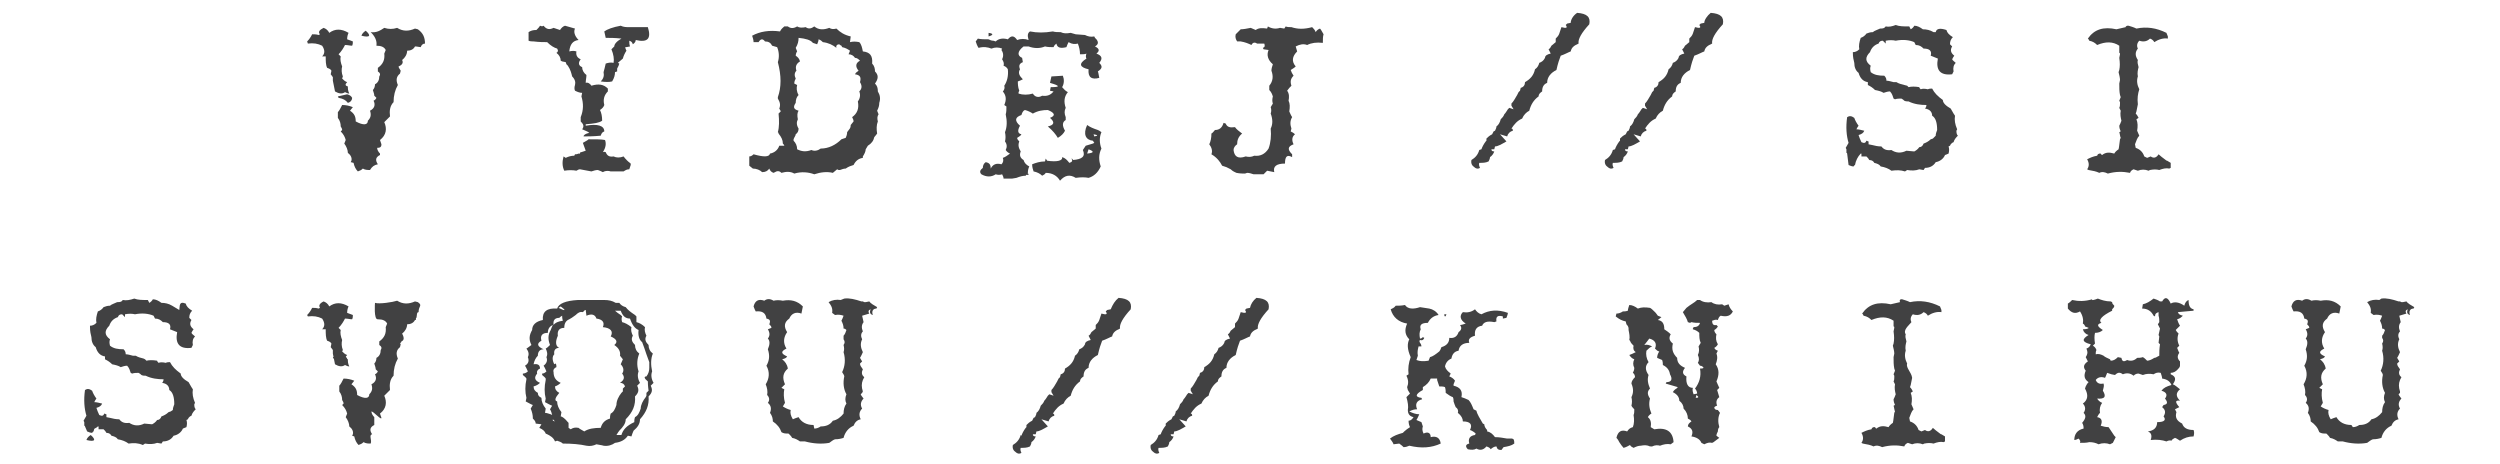
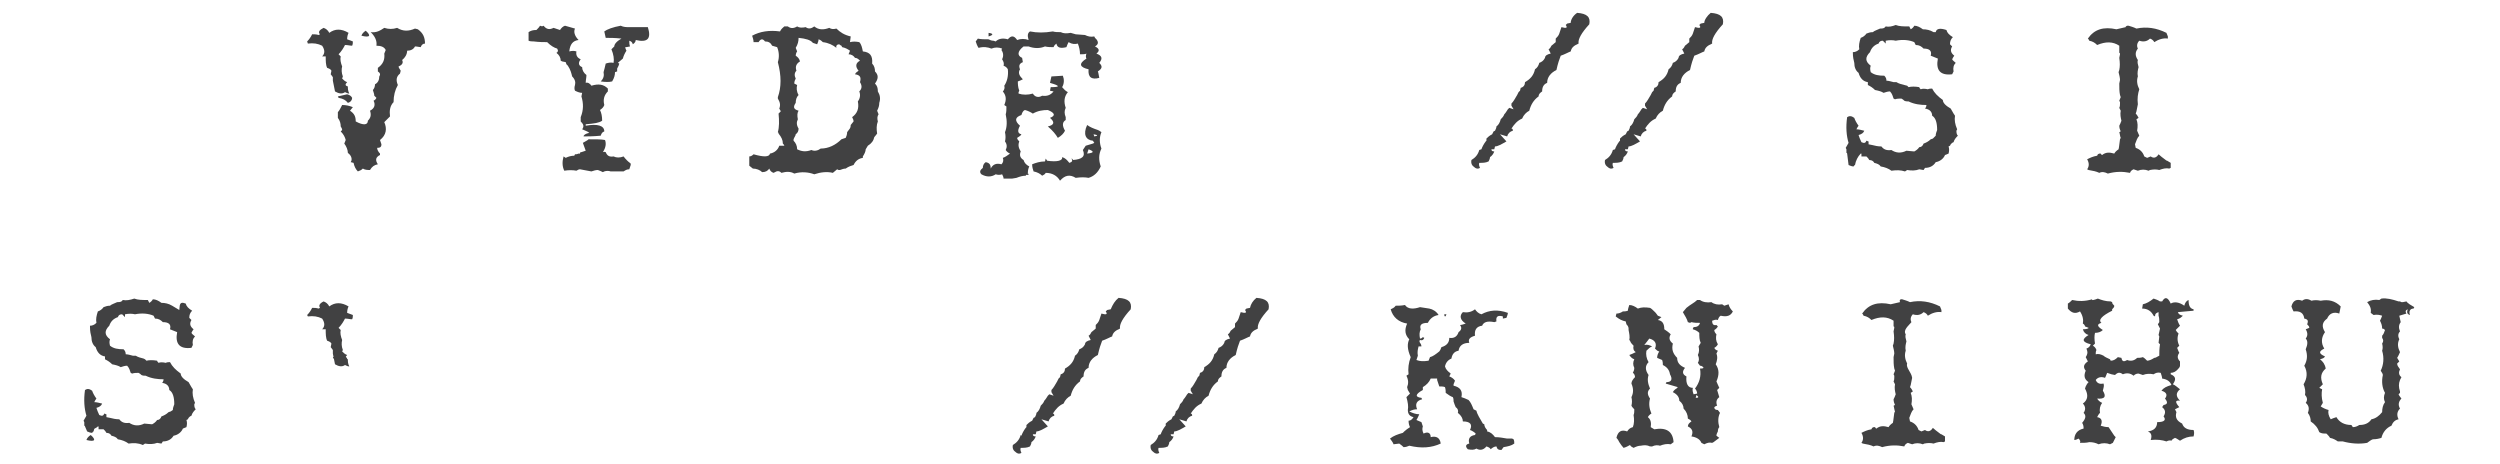
<svg xmlns="http://www.w3.org/2000/svg" version="1.1" id="Vrstva_1" x="0px" y="0px" viewBox="0 0 350 65" style="enable-background:new 0 0 350 65;" xml:space="preserve">
  <style type="text/css">
	.st0{fill:#414142;}
</style>
  <g>
    <path class="st0" d="M45.3,3.9c0.3,0.1,0.6,0.3,0.8,0.7c0.8-0.6,1.7-0.6,2.7,0c-0.1,0.2-0.2,0.5-0.2,0.9l0.8,0.3   c0,0.2,0,0.4-0.1,0.6c-0.3,0-0.6-0.1-1-0.1c-0.2,0.4-0.5,0.9-0.9,1.3c0.1,0.1,0.2,0.2,0.3,0.3c-0.1,0.4,0,0.9,0.2,1.4   c-0.1,0.4-0.1,0.9,0.1,1.4L47.9,11c0.2,0.2,0.4,0.4,0.7,0.5c-0.3,0.3-0.3,0.5,0.1,0.6c0,0.3,0,0.6,0.2,1c-0.2,0-0.4-0.1-0.6-0.2   c-0.4,0.3-0.9,0.2-1.4-0.1l-0.3-1.5v-0.5l-0.3-0.4l0.1-0.5c-0.1-0.2-0.3-0.3-0.6-0.4c-0.2-0.4-0.2-1-0.2-1.6h-0.5   c0.4-0.4,0.4-0.9,0-1.5c-0.6-0.3-1.2-0.4-2-0.3L43,5.8c0.3-0.3,0.5-0.6,0.7-1c0.3,0,0.6,0,0.9,0.1l0.2-0.1   C44.5,4.5,44.7,4.2,45.3,3.9z" />
    <path class="st0" d="M48.6,13.2c0.4,0.1,0.6,0.3,0.7,0.5c0,0.3-0.2,0.6-0.6,0.7c-0.3-0.4-0.7-0.6-1.3-0.7l-0.1-0.2L48.6,13.2z" />
    <path class="st0" d="M53.8,3.9c0.6,0.2,1.2,0.2,1.8,0c0.8,0.5,1.6,0.5,2.5,0.1l0.4,0.1c0.7,0.5,1,1.1,1,2c-0.3,0-0.5,0.2-0.6,0.5   c-0.2,0-0.5-0.1-0.8-0.1c-0.2,0.4-0.6,0.6-1.1,0.6c0,0.5-0.3,1-0.7,1.3c0.2,0.4,0,0.7-0.5,0.9c0,0.2,0.2,0.4,0.3,0.6l-0.1,0.4   c-0.5,0.4-0.6,0.9-0.3,1.6c-0.4,0.7-0.6,1.5-0.6,2.4c-0.5,0.5-0.6,1.2-0.5,2c-0.2,0.2-0.5,0.5-0.8,0.8c0.4,0.9,0.3,1.8-0.6,2.5   l0.2,0.6c0,0.4-0.2,0.5-0.6,0.5c0,0.3,0.2,0.6,0.4,0.8v0.2c-0.6,0.3-0.7,0.7-0.3,1.3c-0.5,0.1-0.8,0.3-1.1,0.8c-0.3,0-0.7,0-1-0.2   c-0.2,0.2-0.4,0.3-0.7,0.4c-0.3-0.3-0.5-0.7-0.6-1.2l-0.4-0.1l0.1-0.2c0.1-0.4-0.1-0.8-0.5-1.1c0-0.4-0.2-0.9-0.5-1.3l0.2-0.5   c-0.1-0.4-0.3-0.8-0.7-1.2l0.2-0.2c0-0.2-0.1-0.3-0.2-0.5c0-0.4-0.1-0.8-0.4-1.2v-0.8c0.2-0.2,0.4-0.6,0.6-1c0.5,0,1,0.1,1.5,0.3   l-0.4,0.5c0.6,0.4,0.8,0.8,0.8,1.5c1.1,0.6,1.7,0.5,1.7-0.1c0.4-0.4,0.5-0.8,0.3-1.4c0.6-0.3,0.8-0.8,0.5-1.4   c0.2-0.1,0.3-0.2,0.4-0.4l-0.3-0.3c0-0.2-0.1-0.5-0.2-0.8c0.2-0.2,0.3-0.5,0.3-0.8c0.4-0.2,0.6-0.6,0.6-1.1   c0.2-0.3,0.1-0.5-0.2-0.7V9.5c0.7-0.5,1-1.1,0.9-2l0.2-0.5c-0.2-0.4-0.6-0.6-1.3-0.6c0.1-0.7-0.2-1.3-0.8-1.9   C52.7,4.6,53.2,4.3,53.8,3.9z" />
    <path class="st0" d="M51.2,4.3C52,5,51.8,5.3,50.6,5C50.7,4.7,50.9,4.5,51.2,4.3z" />
    <path class="st0" d="M12.7,60.9c0.8,0.7,0.6,1-0.6,0.7C12.2,61.3,12.4,61.1,12.7,60.9z" />
    <path class="st0" d="M76.1,3.6c0.4,0.5,0.8,0.6,1.4,0.3l0.9,0.3c0.2-0.3,0.4-0.5,0.7-0.6l1.4,0.4C80.3,4.4,80.4,5,81,5.6   c-0.8,0.1-1.2,0.6-1.3,1.6c0.4-0.1,0.7-0.1,1,0c-0.1,0.5,0.1,0.9,0.6,1.1c-0.4,0.5-0.3,0.9,0.2,1.1c0,0.4,0.2,0.8,0.6,1.1   c0,0.4-0.1,0.7-0.1,1.1c0.3-0.1,0.6,0.1,0.8,0.4c1-0.3,1.7-0.2,2.3,0.4l0,0.4c-0.5,0.5-0.7,1.1-0.5,1.9c-0.1,0.3-0.3,0.5-0.6,0.7   c0.2,0.4,0.3,0.9,0.3,1.5c-0.4,0.3-1.1,0.4-2.3,0.5l0,0.2c1.7-0.3,2.6,0,2.6,0.8c-0.3,0.1-0.4,0.3-0.5,0.6   c-1.1,0.1-1.9,0.1-2.4,0.1c0-0.2,0.3-0.4,0.8-0.5c-0.2-0.2-0.6-0.3-1-0.5c0.3-0.4,0.2-0.7-0.2-1.1l0-0.6c0.4-1,0.4-1.9,0.1-2.9   l0.1-0.5c-0.3,0-0.6-0.1-1-0.3c-0.1-0.2-0.1-0.5,0-0.8c0.1-0.4,0-0.8-0.4-1.2c-0.1-0.4-0.2-0.9-0.6-1.5l-0.2-0.2l-0.1-0.3l-0.5-0.1   l-0.2-0.1c0-0.4-0.2-0.8-0.6-1.1c0.2-0.1,0.3-0.3,0.1-0.6c-0.4-0.1-0.9-0.4-1.4-0.9c-0.5,0-1.1,0-1.9-0.1c-0.2,0-0.5,0-0.7-0.1   l0-1.2c0.3-0.2,0.6-0.3,1.1-0.3c0.2-0.2,0.4-0.4,0.5-0.6C75.8,3.7,76,3.7,76.1,3.6z M82.4,19.5c1.1,0,1.8,0,2.3,0.1   c0.2,0.5,0.1,1.1-0.3,1.7c0,0,0.2-0.1,0.4,0c0.2,0.5,0.5,0.7,1.1,0.6c0.4,0.2,0.9,0.2,1.4,0c0.3,0.4,0.6,0.7,1,1V23v-0.1V23v0.1V23   v0.1l-0.2,0.6c-0.3,0-0.5,0.1-0.8,0.3C86.9,24,86.5,24,86,24l-0.5,0c-0.3-0.1-0.6-0.1-0.9,0l-0.2,0.1c-0.2-0.1-0.4-0.2-0.7-0.3   c-0.3,0-0.6,0.1-0.9,0.2l-1.6-0.3c-0.2,0-0.3,0.1-0.5,0.2c-0.5-0.1-1.1-0.1-1.7,0c-0.3-0.6-0.3-1.3-0.1-2l0.3,0.2   c0.4-0.2,0.8-0.3,1.2-0.3l0.1-0.2c0.2,0,0.3,0,0.5-0.1l0.2,0c0-0.2,0.1-0.2,0.2-0.2l0.6-0.2l-0.4-1.1   C81.9,19.8,82.2,19.7,82.4,19.5z M86.9,3.6c0.4,0.2,0.8,0.2,1.2,0.2c0.8,0,1.7,0,2.6,0c0.5,1.6,0,2.2-1.7,1.8   c0,0.2-0.1,0.4-0.4,0.6c-0.1-0.3-0.2-0.4-0.5-0.5c0,0.2,0,0.5,0.1,0.8l-0.5,0.1c-0.2-0.1-0.2,0.1,0,0.5c-0.2,0.3-0.4,0.7-0.5,1.1   l-0.7,0.6l0.2,0.1l-0.1,0.3l-0.1,0.2l-0.1,0.2l0,0.2L86.4,10l-0.3,0.1c0,0.4-0.1,0.8-0.4,1.3c-0.4,0.1-0.9,0.1-1.6,0   c0.4-0.4,0.5-0.8,0.4-1.3c0.1-0.3,0.2-0.8,0.3-1.2c0.3-0.1,0.7-0.2,1.1-0.1c0.1-0.5,0-1.2-0.3-1.9L86,6.5c0-0.3,0.3-0.7,1-1.1   c-0.9-0.1-1.6-0.1-2.2-0.1l-0.2-0.9C85,4.1,85.8,3.8,86.9,3.6z" />
    <path class="st0" d="M109.8,3.7h0.5c0.4,0.3,0.8,0.3,1.3,0c0.3,0.2,0.7,0.2,1.2,0.1c0.4,0.3,0.8,0.2,1.2-0.1   c0.6,0.5,1.3,0.5,2.1,0.2c0.3,0.2,0.6,0.2,1,0.1c0.5,0.5,1.1,0.9,2,1.1l-0.1,0.8c0.4-0.1,0.8-0.1,1.3,0c0.3,0.3,0.4,0.8,0.5,1.3   c1,0.1,1.4,0.6,1.3,1.7c0.3,0.3,0.4,0.7,0.4,1.1c0.5,0.5,0.5,1,0,1.7c0.3,0.3,0.4,0.6,0.4,1.1c0.3,0.5,0.4,1,0.2,1.6   c0,0.4-0.1,0.7-0.3,1.1l0.2,0.5c-0.2,0.3-0.2,0.6-0.1,1c-0.2,0.5-0.2,1.1-0.1,1.7c-0.1,0.1-0.2,0.3-0.4,0.5   c-0.1,0.5-0.4,0.9-0.9,1.2l-0.3,0.5c0,0.3-0.2,0.7-0.4,1v0.2c-0.6,0.1-1,0.4-1.3,1c-0.3,0.1-0.7,0.2-1.1,0.5   c-0.3,0-0.5,0.1-0.8,0.2h-0.2l-0.2-0.1l-0.6,0.5c-0.8-0.2-1.7-0.1-2.6,0.2c-0.8-0.3-1.8-0.4-2.8-0.1c-0.5-0.3-1.1-0.3-1.8-0.1   c-0.2-0.2-0.4-0.3-0.7-0.2l-0.4,0.2c-0.3-0.1-0.5-0.3-0.6-0.6c-0.2,0.3-0.5,0.5-1,0.5c-0.3-0.3-0.8-0.5-1.3-0.5l-0.5-0.4   c0-0.3,0-0.7,0-1.3c0.2,0,0.4-0.1,0.6-0.3c1.4,0.4,2.2,0.4,2.3-0.1c0.6-0.1,1.1-0.5,1.3-1.1h0.7c0-0.1-0.1-0.2-0.2-0.3   c0-0.5-0.2-0.9-0.6-1.4c0-0.1,0-0.1-0.1-0.2c0.2-0.7,0.2-1.6,0.1-2.6l0.3-0.3c0-0.1-0.1-0.2-0.2-0.4c0.2-0.5,0.1-0.9-0.2-1.4v-0.2   c0.5-1.4,0.5-3,0-4.9c0.2-0.6,0.2-1.4-0.1-2.1l-0.7-0.2c-0.2-0.4-0.5-0.6-1-0.6c-0.3-0.4-0.6-0.4-0.9,0.1h-0.7   c0-0.3-0.1-0.6-0.2-0.9c1.1-0.6,2.4-0.8,3.9-0.6C109.4,4,109.6,3.9,109.8,3.7z M111.8,5.3c0,0.5-0.1,0.9-0.4,1.4l0.2,0.5   c-0.1,0.1-0.2,0.4-0.2,0.6c0.3,0.2,0.5,0.4,0.6,0.8c-0.5,0.3-0.7,0.7-0.5,1.3c-0.3,0.3-0.3,0.7-0.1,1.1c-0.1,0.2-0.2,0.4-0.2,0.7   l0.4,0.2c-0.1,0.4-0.1,0.9,0.2,1.4c-0.3,0.3-0.4,0.7-0.4,1.1c-0.4,0.6-0.3,0.9,0.4,1.1c-0.2,0.3-0.2,0.7-0.1,1.2   c-0.2,0.4-0.2,0.8,0.1,1.3c0,0.3-0.1,0.6-0.4,0.8c0,0.2-0.2,0.4-0.3,0.7v0.2c0.3,0.3,0.5,0.7,0.5,1.2c0.6,0.3,1.2,0.4,2,0.1   c0.4,0.2,0.9,0.1,1.3-0.2c1.1,0,2.1-0.5,2.9-1.3l0.6-0.2c0.1-0.2,0.2-0.5,0.2-0.8l0.3-0.4c0.1-0.1,0.2-0.3,0.2-0.6l0.4-0.5   c0-0.2-0.1-0.4-0.2-0.6c0.7-0.5,1-1.2,0.8-2.2c0.3-0.4,0.4-0.9,0.2-1.4c0.4-0.4,0.4-0.8,0.1-1.3c0.2-0.7,0-1-0.7-1.1   c0.1-0.2,0.2-0.3,0.5-0.5c-0.5-0.6-0.4-1.1,0.2-1.4c-0.2-0.2-0.4-0.4-0.7-0.4c-0.2-0.3-0.5-0.5-0.9-0.5l0.2-0.5   c-0.3-0.2-0.6-0.4-1.1-0.5l-0.1-0.2l-0.2-0.1l-0.1-0.1c-0.3,0-0.5,0.2-0.4,0.5c-0.5-0.4-1.1-0.7-1.9-0.8c-0.1-0.1-0.3-0.3-0.6-0.4   c0,0.2-0.1,0.5-0.2,0.7l-0.6-0.2C113.5,5.6,112.8,5.4,111.8,5.3z" />
    <path class="st0" d="M144.2,4.4c1,0.2,2,0.2,3.2,0c0.3,0.1,0.7,0.1,1.1,0.1c0.4,0.2,0.8,0.2,1.4,0.1l0.7,0.2l1.3,0.1   c0.4,0.2,0.8,0.3,1.3,0.2l0.1,0.2l0.2,0.2c0.3,0.4,0.3,0.7-0.2,1c0.6,0.3,0.7,0.6,0.2,1c0.8,0.3,0.9,0.7,0.4,1.3   c0.5,0.5,0.4,0.8-0.2,1.2c0.1,0.2,0.1,0.5,0.2,0.9c-1.1,0.3-1.6-0.1-1.5-1.2c-1.3-0.3-1.4-0.8-0.3-1.5c-0.1-0.2-0.1-0.4,0-0.7   c-0.2,0.1-0.5,0.1-0.9,0.1c0-0.5-0.1-1-0.3-1.5c-0.4,0.1-0.8,0.1-1.3-0.2c-0.1,0.2-0.2,0.4-0.3,0.7c-0.8,0.2-1.3,0.1-1.4-0.5   c-0.1,0.1-0.3,0.2-0.4,0.5c-0.4,0-0.8,0-1.2-0.1c-0.7,0.3-1.5,0.3-2.3,0h-0.7c-0.9,0.7-0.9,1.3-0.2,1.6l0.1,0.6   c-0.5,0.2-0.6,0.5-0.4,1c-0.3,0.5-0.1,0.9,0.4,1.4c-0.2,0.1-0.4,0.2-0.7,0.3c0,0.3,0,0.8,0.2,1.3l-0.1,0.2v0.2c0.6,0.2,1.3,0.2,2,0   c0.3,0.5,0.8,0.6,1.3,0.3c0.7,0.1,1.2-0.1,1.6-0.6l-0.5-0.1l0.1-0.5c1.4,0,1.3-0.2-0.1-0.6l0.2-0.9l1.6-0.1   c0.2,0.5,0.2,1.1-0.1,1.6c0.2,0.2,0.4,0.5,0.8,0.7c-0.5,0.6-0.6,1.3-0.3,2.2c-0.2,0.4-0.2,0.8,0,1.3v0.4c-0.5,0.3-0.5,0.8-0.1,1.5   c-0.2,0.4-0.5,0.7-1,1c-0.3-0.5-0.7-1-1.4-1.6c0.9-0.2,1-0.6,0.3-1.2c0.8-0.3,0.7-0.7-0.3-1.1c-0.7,0-1.4,0.1-2.1,0.5   c-0.3-0.2-0.7-0.4-1.1-0.5c-0.3,0.1-0.4,0.4-0.5,0.7c-0.9,0.3-1,0.8-0.2,1.5c-0.4,0.7-0.3,1.1,0.2,1.2c-0.1,0.2-0.3,0.3-0.6,0.5   c0,0.2,0.2,0.4,0.3,0.5c-0.2,0.5-0.1,0.9,0.2,1.4c-0.2,0.5-0.1,0.9,0.4,1.2c0.1,0.4,0.4,0.7,0.8,0.9c-0.1,0.2-0.2,0.5-0.2,0.9   c-0.1,0.1-0.2,0.2-0.3,0.4c-0.4,0-0.8,0.1-1.3,0.3l-0.6,0.1h-0.9h-0.3c0-0.2-0.1-0.4-0.2-0.6c-0.3,0.1-0.6,0.1-0.9,0   c-0.6,0.4-1.3,0.4-2,0c-0.3-0.3-0.2-0.6,0.2-0.9c0-0.3,0.1-0.6,0.4-0.8c0.5,0.1,0.7,0.3,0.7,0.9c0.3-0.6,0.8-0.8,1.5-0.6   c0.3-0.3,0.3-0.6,0.2-0.9c0.3-0.1,0.6-0.3,1-0.6c-0.2-0.1-0.4-0.2-0.6-0.5c0.2-0.4,0.2-0.8-0.1-1.2c0.1-0.4,0.1-0.8,0-1.3   c0.3-0.7,0.3-1.6,0.1-2.5c0.1-0.3,0.1-0.7,0.1-1.1l-0.3-0.2c0.3-0.7,0.3-1.3-0.2-1.9c0.2-0.2,0.3-0.5,0.2-0.8   c0.4-0.6,0.6-1.4,0.5-2.3c-0.1-0.2-0.3-0.4-0.6-0.5c0.1-0.3,0-0.6-0.2-0.9c0.2-0.4,0.2-0.9-0.1-1.3l0.1-0.2c-0.5-0.2-1-0.2-1.5,0   c-0.5-0.2-1.1-0.3-1.8-0.1c-0.2-0.3-0.3-0.6-0.4-0.9l0.3-0.4c0.4,0.1,0.9,0.1,1.5,0.1c0.2,0.1,0.4,0.2,0.7,0.2l0.3,0.1   c0.4-0.4,1-0.5,1.7-0.3c0.5-0.6,0.9-0.5,1.3,0.1c0.5-0.2,1.1-0.2,1.6,0C143.8,4.9,143.9,4.6,144.2,4.4z M138.4,4.6   c0.7,0.1,0.7,0.3,0,0.5V4.6z M143.8,24.2c0.3,0.2,0.3,0.3-0.1,0.3L143.8,24.2z M152.2,17.5L152.2,17.5L152.2,17.5   c0.4,0.3,0.9,0.5,1.5,0.7l0.2,0.1l0.3,0.2c-0.3,0.7-0.3,1.5,0,2.3c-0.4,0.8-0.4,1.6-0.1,2.5c-0.4,0.9-1,1.4-1.7,1.6   c-0.5-0.1-1.1-0.1-1.8,0c-0.8-0.5-1.5-0.4-2.2,0.4c-0.4-0.7-1.1-1.1-2-1.1c-0.1,0.2-0.3,0.3-0.5,0.4c-0.3-0.3-0.7-0.5-1.2-0.6   c-0.1-0.3-0.2-0.6-0.2-1c0.5-0.2,1.1-0.4,1.8-0.4l0.1-0.4l0.2,0.3c1.4,0.2,2.2,0,2.1-0.5c0.4,0.1,0.7,0.4,1,0.8   c0.4-0.1,0.5-0.3,0.3-0.6c0.1,0,0.2,0.1,0.2,0.2c1.3-0.1,1.8-0.5,1.4-1.4l0.4-0.6l1-0.3l0.2-0.1l-0.2-0.3   C152,19.6,151.6,18.8,152.2,17.5L152.2,17.5z M152.4,20.9l-0.2,0.6C153.2,21.4,153.2,21.2,152.4,20.9z M153.1,18.8l0.1,0.3   C153.8,19,153.7,18.9,153.1,18.8z" />
-     <path class="st0" d="M180,3.7c0.2,0.1,0.5,0.1,0.8,0.1c0.9,0.3,1.8,0.3,2.9,0c0.2,0.2,0.4,0.4,0.5,0.7c0.1-0.2,0.3-0.4,0.6-0.5   c0.2,0.2,0.3,0.5,0.5,0.8c-0.1,0.3-0.1,0.7-0.1,1.2c-0.9-0.1-1.6,0-2.2,0.3c-0.5-0.2-1-0.1-1.6,0.2l0.2,0.7   c-0.7,0.7-0.8,1.4-0.2,2.1c-0.2,0.2-0.4,0.3-0.7,0.5c0.1,0.3,0.2,0.5,0.4,0.8c-0.4,0.4-0.5,0.8-0.3,1.4c-0.2,0.2-0.4,0.4-0.6,0.7   c0.3,0.4,0.3,0.9,0.2,1.4c0.2,0.4,0.2,0.9,0.1,1.5c0.1,0.2,0.2,0.5,0.4,0.8c-0.3,0.5-0.3,1-0.1,1.6l-0.1,0.4   c0.2,0.1,0.4,0.2,0.6,0.4c-0.4,0.3-0.5,0.8-0.2,1.4c-0.8,0.3-0.9,0.7-0.2,1.4v0.4c-0.7-0.4-1-0.1-1,0.9c-1.2,0-1.7,0.4-1.5,1.2   l-1-0.2l-0.5,0.5c-0.4,0-0.9,0-1.4,0c-0.3-0.1-0.6-0.2-0.9-0.2l-0.3,0.1c-0.3,0-0.7,0-1.2-0.1c-0.2-0.1-0.5-0.2-0.8-0.5l-0.6-0.3   l-0.6-0.2c-0.3-0.6-0.8-1.2-1.5-1.6c0.2-0.5,0-1-0.3-1.4c0.2-0.4,0.3-0.9,0.3-1.5c0.2-0.1,0.3-0.3,0.5-0.5c0.6,0,1-0.3,1.2-1   l0.3,0.1c0.2,0.5,0.6,0.6,1.3,0.5c0.2,0.3,0.6,0.6,1,0.9c-0.5,0.4-0.7,0.9-0.7,1.5c-0.3,0.2-0.5,0.5-0.5,0.8   c0.1,0.9,0.6,1.3,1.7,0.9c0.4,0.1,0.8,0.1,1.2-0.1c0.8,0.1,1.5-0.2,2-1c0.3-0.8,0.4-1.8,0.3-2.8c0.3-0.6,0.3-1.3,0-2.1   c0.1-0.3,0.1-0.6,0-0.9l0.3-0.5c-0.1-0.3-0.1-0.6,0-1c-0.1-0.3-0.2-0.6-0.5-0.9V12c0.5-0.6,0.6-1.3,0.3-2.1c0-0.3,0.1-0.6,0.2-0.9   c-0.7-0.6-0.9-1.3-0.6-2l-0.7-0.1l-0.1-0.2c0.3-0.1,0.3-0.3,0.2-0.6c-0.3,0-0.6,0-1,0c-0.3-0.2-0.6-0.2-0.8,0.2   c-0.4-0.2-0.9-0.4-1.5-0.5h-0.5c-0.2-0.3-0.3-0.6-0.2-1l0.7-0.7c0.4,0,0.9-0.1,1.4-0.2l0.7,0.3c0.4-0.3,0.9-0.3,1.6-0.2   c0-0.1,0.1-0.2,0.1-0.3c0.5,0.3,1.1,0.4,1.7,0.2l0.6,0.1L180,3.7z" />
    <path class="st0" d="M239.5,1.8c1.4,0.1,1.9,0.6,1.7,1.6c-1.1,1.2-1.6,2.1-1.5,2.7c-0.7,0.3-1,0.6-1.1,1.1   c-0.3,0.1-0.8,0.4-1.4,0.6c-0.2,0.5-0.4,1.1-0.6,2c-0.8,0.4-1.3,1-1.3,1.8c-0.5,0.2-0.7,0.6-0.7,1.2c-0.3,0.2-0.5,0.4-0.5,0.7   c-0.7,0.5-1.1,1.2-1.3,2c-0.4,0.2-0.8,0.6-1,1.1c-0.7,0.3-1.1,0.8-1.5,1.4c0.2,0,0.2,0.2,0.2,0.3c-0.4,0.1-0.7,0.4-0.8,0.8l-1-0.3   l0.9,1c-0.7,0.4-1.2,0.7-1.6,0.7l-0.1,0.4l-0.4,0c0,0.2,0.1,0.3,0.4,0.3c-0.1,0.3-0.3,0.6-0.6,0.8c0,0.2-0.1,0.4-0.2,0.6   c-0.4,0.2-0.8,0.2-1.3,0.2c-0.1,0.2,0,0.5,0.1,0.7c-0.3,0.2-0.6,0.1-0.8-0.1c-0.3-0.2-0.5-0.5-0.4-1c0.5-0.3,0.9-0.7,1.1-1.4   l0.3-0.1c0.1-0.3,0.3-0.7,0.6-1.1l0.1-0.1l0-0.3c0.2-0.2,0.4-0.4,0.8-0.6l0.2-0.4l0.2-0.1c0.1-0.2,0.2-0.4,0.2-0.6   c0.3-0.2,0.5-0.6,0.6-1c0.2-0.2,0.4-0.4,0.5-0.7c0.2-0.2,0.3-0.4,0.5-0.7l0.1-0.1l0.1-0.1l0.6,0.2l-0.3-0.5l0-0.3   c0.3-0.3,0.5-0.7,0.8-1.2l0.1-0.2l0.1-0.2l0.2-0.2l0.1-0.4c0.4-0.1,0.6-0.4,0.6-0.8c0.7-0.4,1.2-0.9,1.4-1.8   c0.3-0.2,0.5-0.5,0.6-0.9c0.3-0.1,0.6-0.3,0.8-0.7c0-0.3,0.3-0.5,0.8-0.6l-0.3-0.6c0.2-0.1,0.3-0.3,0.4-0.5l0.6-0.5l0-0.5   c0.2-0.2,0.4-0.4,0.5-0.7l0.3-0.9c0.7,0.2,0.9,0.1,0.6-0.3l0.2-0.2l0.5-0.1C238.6,2.8,239,2.2,239.5,1.8z" />
    <path class="st0" d="M220.8,1.8c1.4,0.1,1.9,0.6,1.7,1.6c-1.1,1.2-1.6,2.1-1.5,2.7c-0.7,0.3-1,0.6-1.1,1.1   c-0.3,0.1-0.8,0.4-1.4,0.6c-0.2,0.5-0.4,1.1-0.6,2c-0.8,0.4-1.3,1-1.3,1.8c-0.5,0.2-0.7,0.6-0.7,1.2c-0.3,0.2-0.5,0.4-0.5,0.7   c-0.7,0.5-1.1,1.2-1.3,2c-0.4,0.2-0.8,0.6-1,1.1c-0.7,0.3-1.1,0.8-1.5,1.4c0.2,0,0.2,0.2,0.2,0.3c-0.4,0.1-0.7,0.4-0.8,0.8l-1-0.3   l0.9,1c-0.7,0.4-1.2,0.7-1.6,0.7l-0.1,0.4l-0.4,0c0,0.2,0.1,0.3,0.4,0.3c-0.1,0.3-0.3,0.6-0.6,0.8c0,0.2-0.1,0.4-0.2,0.6   c-0.4,0.2-0.8,0.2-1.3,0.2c-0.1,0.2,0,0.5,0.1,0.7c-0.3,0.2-0.6,0.1-0.8-0.1c-0.3-0.2-0.5-0.5-0.4-1c0.5-0.3,0.9-0.7,1.1-1.4   l0.3-0.1c0.1-0.3,0.3-0.7,0.6-1.1l0.1-0.1l0-0.3c0.2-0.2,0.4-0.4,0.8-0.6l0.2-0.4l0.2-0.1c0.1-0.2,0.2-0.4,0.2-0.6   c0.3-0.2,0.5-0.6,0.6-1c0.2-0.2,0.4-0.4,0.5-0.7c0.2-0.2,0.3-0.4,0.5-0.7l0.1-0.1l0.1-0.1l0.6,0.2l-0.3-0.5l0-0.3   c0.3-0.3,0.5-0.7,0.8-1.2l0.1-0.2l0.1-0.2l0.2-0.2l0.1-0.4c0.4-0.1,0.6-0.4,0.6-0.8c0.7-0.4,1.2-0.9,1.4-1.8   c0.3-0.2,0.5-0.5,0.6-0.9c0.3-0.1,0.6-0.3,0.8-0.7c0-0.3,0.3-0.5,0.8-0.6l-0.3-0.6c0.2-0.1,0.3-0.3,0.4-0.5l0.6-0.5l0-0.5   c0.2-0.2,0.4-0.4,0.5-0.7l0.3-0.9c0.7,0.2,0.9,0.1,0.6-0.3l0.2-0.2l0.5-0.1C219.9,2.8,220.2,2.2,220.8,1.8z" />
    <path class="st0" d="M175.9,41.7c1.4,0.1,1.9,0.6,1.7,1.6c-1.1,1.2-1.6,2.1-1.5,2.7c-0.7,0.3-1,0.6-1.1,1.1   c-0.3,0.1-0.8,0.4-1.4,0.6c-0.2,0.5-0.4,1.1-0.6,2c-0.8,0.4-1.3,1-1.3,1.8c-0.5,0.2-0.7,0.6-0.7,1.2c-0.3,0.2-0.5,0.4-0.5,0.7   c-0.7,0.5-1.1,1.2-1.3,2c-0.4,0.2-0.8,0.6-1,1.1c-0.7,0.3-1.1,0.8-1.5,1.4c0.2,0,0.2,0.2,0.2,0.3c-0.4,0.1-0.7,0.4-0.8,0.8l-1-0.3   l0.9,1c-0.7,0.4-1.2,0.7-1.6,0.7l-0.1,0.4l-0.4,0c0,0.2,0.1,0.3,0.4,0.3c-0.1,0.3-0.3,0.6-0.6,0.8c0,0.2-0.1,0.4-0.2,0.6   c-0.4,0.2-0.8,0.2-1.3,0.2c-0.1,0.2,0,0.5,0.1,0.7c-0.3,0.2-0.6,0.1-0.8-0.1c-0.3-0.2-0.5-0.5-0.4-1c0.5-0.3,0.9-0.7,1.1-1.4   l0.3-0.1c0.1-0.3,0.3-0.7,0.6-1.1l0.1-0.1l0-0.3c0.2-0.2,0.4-0.4,0.8-0.6l0.2-0.4l0.2-0.1c0.1-0.2,0.2-0.4,0.2-0.6   c0.3-0.2,0.5-0.6,0.6-1c0.2-0.2,0.4-0.4,0.5-0.7c0.2-0.2,0.3-0.4,0.5-0.7l0.1-0.1l0.1-0.1l0.6,0.2l-0.3-0.5l0-0.3   c0.3-0.3,0.5-0.7,0.8-1.2l0.1-0.2l0.1-0.2l0.2-0.2l0.1-0.4c0.4-0.1,0.6-0.4,0.6-0.8c0.7-0.4,1.2-0.9,1.4-1.8   c0.3-0.2,0.5-0.5,0.6-0.9c0.3-0.1,0.6-0.3,0.8-0.7c0-0.3,0.3-0.5,0.8-0.6l-0.3-0.6c0.2-0.1,0.3-0.3,0.4-0.5l0.6-0.5l0-0.5   c0.2-0.2,0.4-0.4,0.5-0.7l0.3-0.9c0.7,0.2,0.9,0.1,0.6-0.3l0.2-0.2l0.5-0.1C175.1,42.6,175.4,42.1,175.9,41.7z" />
    <path class="st0" d="M156.6,41.7c1.4,0.1,1.9,0.6,1.7,1.6c-1.1,1.2-1.6,2.1-1.5,2.7c-0.7,0.3-1,0.6-1.1,1.1   c-0.3,0.1-0.8,0.4-1.4,0.6c-0.2,0.5-0.4,1.1-0.6,2c-0.8,0.4-1.3,1-1.3,1.8c-0.5,0.2-0.7,0.6-0.7,1.2c-0.3,0.2-0.5,0.4-0.5,0.7   c-0.7,0.5-1.1,1.2-1.3,2c-0.4,0.2-0.8,0.6-1,1.1c-0.7,0.3-1.1,0.8-1.5,1.4c0.2,0,0.2,0.2,0.2,0.3c-0.4,0.1-0.7,0.4-0.8,0.8l-1-0.3   l0.9,1c-0.7,0.4-1.2,0.7-1.6,0.7l-0.1,0.4l-0.4,0c0,0.2,0.1,0.3,0.4,0.3c-0.1,0.3-0.3,0.6-0.6,0.8c0,0.2-0.1,0.4-0.2,0.6   c-0.4,0.2-0.8,0.2-1.3,0.2c-0.1,0.2,0,0.5,0.1,0.7c-0.3,0.2-0.6,0.1-0.8-0.1c-0.3-0.2-0.5-0.5-0.4-1c0.5-0.3,0.9-0.7,1.1-1.4   L143,61c0.1-0.3,0.3-0.7,0.6-1.1l0.1-0.1l0-0.3c0.2-0.2,0.4-0.4,0.8-0.6l0.2-0.4l0.2-0.1c0.1-0.2,0.2-0.4,0.2-0.6   c0.3-0.2,0.5-0.6,0.6-1c0.2-0.2,0.4-0.4,0.5-0.7c0.2-0.2,0.3-0.4,0.5-0.7l0.1-0.1l0.1-0.1l0.6,0.2l-0.3-0.5l0-0.3   c0.3-0.3,0.5-0.7,0.8-1.2l0.1-0.2l0.1-0.2l0.2-0.2l0.1-0.4c0.4-0.1,0.6-0.4,0.6-0.8c0.7-0.4,1.2-0.9,1.4-1.8   c0.3-0.2,0.5-0.5,0.6-0.9c0.3-0.1,0.6-0.3,0.8-0.7c0-0.3,0.3-0.5,0.8-0.6l-0.3-0.6c0.2-0.1,0.3-0.3,0.4-0.5l0.6-0.5l0-0.5   c0.2-0.2,0.4-0.4,0.5-0.7l0.3-0.9c0.7,0.2,0.9,0.1,0.6-0.3l0.2-0.2l0.5-0.1C155.8,42.6,156.1,42.1,156.6,41.7z" />
    <path class="st0" d="M265.4,3.5c0.5,0.2,1.1,0.2,1.9,0.2l0.2,0.4c0.2-0.1,0.4-0.3,0.5-0.5c0.4,0,0.8,0.2,1.2,0.5   c0.5,0,1,0.1,1.5,0.4h0.3c0.1-0.5,0.6-0.6,1.5-0.3c0.1,0.4,0.4,0.7,0.9,1c-0.3,0.3-0.4,0.6-0.4,1l0.3,0.3c-0.3,0.5-0.2,0.9,0.3,1.3   c-0.1,0.1-0.2,0.3-0.3,0.5c0.1,0.2,0.3,0.3,0.5,0.5c-0.3,0.3-0.4,0.7-0.3,1.2l-0.2,0.4c-1.7,0.2-2.3-0.6-2-2.2l-1-0.4   c0.2-0.7-0.2-1-1-1c-0.3-0.3-0.6-0.5-1.1-0.5l-0.2-0.4c-0.7-0.3-1.6-0.4-2.6-0.2c-0.4-0.1-0.9-0.1-1.4,0v0.4   c-0.1-0.1-0.3-0.3-0.4-0.4c-0.3,0-0.5,0.1-0.6,0.4c-0.6,0.2-1,0.6-1.2,1.2c-0.7,0.7-0.7,1.3,0.1,1.9c-0.1,0.3-0.1,0.5,0,0.9   c0.5,0.4,1.1,0.5,1.9,0.5c0.2,0.2,0.3,0.4,0.3,0.7c0.3,0,0.6,0.1,1,0.2h0.2h0.2c0.3,0.2,0.7,0.3,1.1,0.4L267,12l0.2,0.2   c0.4-0.1,0.9-0.1,1.5,0c0,0.1,0.1,0.2,0.2,0.3c0.2-0.1,0.6-0.1,1,0c0.2-0.1,0.4-0.1,0.6-0.1c0.3,0.6,0.8,1.1,1.5,1.6   c0,0.4,0.4,0.8,1.1,1.2l0.4,0.7l0.2,0.3c-0.1,0.6,0,1.2,0.3,1.9l-0.1,0.2c0,0.2,0,0.5,0.2,0.7c-0.2,0.2-0.5,0.5-0.6,0.9l-0.2,0.1   l-0.2,0.2l-0.1,0.2l-0.2,0.1c0.1,0.3,0.1,0.6,0,1l-0.5,0.2c-0.2,0.5-0.7,0.9-1.3,1c-0.3,0.5-0.8,0.8-1.5,0.8l-0.2,0.3l-0.6-0.1   c-0.5,0.2-1.1,0.2-1.7,0.1l-0.3,0.2c-0.6-0.2-1.2-0.2-1.9-0.1c-0.4-0.3-0.9-0.5-1.5-0.6c-0.2-0.3-0.5-0.4-0.9-0.5   c-0.1-0.2-0.3-0.4-0.7-0.4c-0.1-0.2-0.2-0.3-0.4-0.5h-0.7v-0.4h-0.1h0.1h-0.1c-0.4,0.4-0.7,1-0.8,1.6c-0.1,0-0.1,0.1-0.2,0.2   c-0.2,0-0.5-0.1-0.7-0.2l-0.2-1.6c0,0,0-0.1-0.1-0.1v-0.5l-0.1-0.2l0.4-0.7c-0.3-1-0.4-2.2-0.2-3.6c0.3-0.2,0.6-0.2,1,0.1   c0.1,0.3,0.3,0.7,0.6,1.1c-0.1,0.1-0.2,0.3-0.3,0.5c0.3,0,0.7,0.1,1.1,0.2c-0.1,0.3-0.4,0.5-0.8,0.6c0.1,0.3,0.2,0.6,0.4,1   c0.4,0.2,0.6,0.1,0.7-0.2c0.1,0,0.2,0.1,0.3,0.1v0.4l0.5,0.1c0.4,0.1,0.8,0.2,1.3,0.2c0.3,0.4,0.7,0.6,1.4,0.5   c0.6,0.4,1.3,0.5,2.1,0.1l1.1,0.1c0.2-0.1,0.5-0.3,0.7-0.6c0.3,0,0.5-0.2,0.6-0.5c0.3-0.1,0.7-0.3,1-0.6l0.3-0.1L271,19   c0-0.3,0.1-0.5,0.2-0.8c0-1-0.2-1.7-0.7-2c0-0.5-0.3-0.9-1-1c0.1-0.1,0.2-0.3,0.2-0.5c-0.8,0-1.7-0.1-2.5-0.5c-0.2,0-0.4,0-0.6-0.1   c-0.1-0.1-0.2-0.2-0.4-0.3c-0.3,0-0.6,0-0.9,0.1l-0.2-0.1c-0.1-0.3-0.2-0.7-0.5-1c-0.3,0-0.6,0.1-0.9,0.2c-0.3-0.2-0.7-0.3-1.2-0.4   c-0.3-0.3-0.6-0.5-1-0.7v-0.4c-0.7-0.1-1.1-0.6-1.3-1.3c-0.4-0.3-0.6-0.8-0.6-1.4c-0.1-0.4-0.2-0.8-0.2-1.4V7.3   c0.3,0,0.6-0.1,0.9-0.4c-0.1-0.5,0-1,0.2-1.6c0.3-0.1,0.6-0.3,0.8-0.6c0.3-0.1,0.5-0.2,0.9-0.2c0.2-0.2,0.6-0.3,1-0.5   c0.2,0,0.4,0,0.6-0.1l0.2-0.2C264.4,3.8,264.9,3.7,265.4,3.5z" />
    <path class="st0" d="M297.8,3.6L297.8,3.6L297.8,3.6L297.8,3.6h0.2H297.8h0.2c0.3,0.1,0.7,0.2,1.1,0.4c1.4-0.3,2.8-0.1,4.2,0.6   l0.2,0.5v0.3c-0.6-0.1-1.3,0.1-1.9,0.5c-0.1-0.2-0.3-0.4-0.6-0.5c-0.4,0.4-0.9,0.5-1.5,0.3c-0.3,0.3-0.4,0.7-0.2,1.1   c-0.4,0.5-0.4,1,0,1.6c-0.1,0.3,0,0.6,0.1,1c-0.1,0.4-0.2,0.8-0.1,1.3c-0.2,0.6-0.1,1.2,0.2,1.8c-0.2,0.6-0.3,1.3-0.2,2.1l-0.2,1   l-0.1,0.3c0.2,0.2,0.3,0.4,0.4,0.6l-0.3,0.2c0.2,0.5,0.2,1,0.1,1.6l0.3,0.7c-0.3,0.3-0.4,0.7-0.6,1.2l0.1,0.5   c0.6,0.2,1,0.6,1.2,1.2l0.4,0.2l0.5-0.2c0.4,0.3,0.8,0.2,1.1-0.3c0.2,0.2,0.6,0.5,1,0.8c0,0,0.1,0.1,0.2,0.1l0.5,0.3v0.7l-0.2,0.1   c-0.4-0.1-0.9,0-1.4,0.2c-0.4-0.1-0.8-0.1-1.3,0l-0.2,0.1c-0.5-0.2-1-0.2-1.5,0l-0.6-0.2c-0.2,0.1-0.4,0.2-0.5,0.5   c-1-0.2-2-0.2-3.1,0.1c-0.4-0.2-0.8-0.3-1.2-0.1c-0.4-0.2-0.9-0.3-1.5-0.4l-0.2-0.1c0.3-0.4,0.3-0.9,0-1.4c0.4-0.2,0.8-0.4,1.4-0.5   l0.1-0.2l0.2-0.1h0.2c0.1,0.1,0.1,0.2,0.2,0.2c0.5-0.4,1-0.4,1.7-0.2c0.1-0.2,0.3-0.4,0.6-0.6c0.1-0.4,0.1-0.8,0.2-1.4l0.1-0.2   c-0.1-0.2-0.1-0.5-0.2-0.8c0.1,0,0.1-0.1,0.2-0.1c-0.1-0.2-0.2-0.5-0.2-0.8c0.1-0.2,0.2-0.4,0.3-0.7c-0.1-0.4-0.2-0.9-0.1-1.4   l-0.1-0.2l-0.1-0.2c0.1-0.2,0.1-0.4,0.1-0.6v-0.2l-0.1-0.2l0.2-0.5l-0.1-0.3c-0.1-0.5-0.1-1-0.1-1.6l0.1-0.5c0-0.3-0.1-0.7-0.2-1.1   l0.1-0.3c0.1-0.5,0.1-1,0-1.7l0.1-0.5c0-0.1,0-0.2-0.1-0.2V6.4c-0.9-0.6-1.9-0.6-3.1-0.1c-0.3-0.3-0.6-0.5-1.1-0.6l-0.1-0.2   l-0.1-0.1c0.9-1.3,2.2-1.7,4-1.3l1.3-0.3C297.6,3.7,297.6,3.7,297.8,3.6L297.8,3.6z" />
    <path class="st0" d="M18.8,41.8c0.5,0.2,1.1,0.2,1.9,0.2l0.2,0.4c0.2-0.1,0.4-0.3,0.5-0.5c0.4,0,0.8,0.2,1.2,0.5   c0.5,0,1,0.1,1.5,0.4l1,0.6c0.1-0.5-0.1-1.3,0.9-0.9c0.1,0.4,0.4,0.7,0.9,1c-0.3,0.3-0.4,0.6-0.4,1l0.3,0.3   c-0.3,0.5-0.2,0.9,0.3,1.3c-0.1,0.1-0.2,0.3-0.3,0.5c0.1,0.2,0.3,0.3,0.5,0.5c-0.3,0.3-0.4,0.7-0.3,1.2l-0.2,0.4   c-1.7,0.2-2.3-0.6-2-2.2l-1-0.4c0.2-0.7-0.2-1-1-1c-0.3-0.3-0.6-0.5-1.1-0.5l-0.2-0.4c-0.7-0.3-1.6-0.4-2.6-0.2   c-0.4-0.1-0.9-0.1-1.4,0v0.4c-0.1-0.1-0.3-0.3-0.4-0.4c-0.3,0-0.5,0.1-0.6,0.4c-0.6,0.2-1,0.6-1.2,1.2c-0.7,0.7-0.7,1.3,0.1,1.9   c-0.1,0.3-0.1,0.5,0,0.9c0.5,0.4,1.1,0.5,1.9,0.5c0.2,0.2,0.3,0.4,0.3,0.7c0.3,0,0.6,0.1,1,0.2h0.2h0.2c0.3,0.2,0.7,0.3,1.1,0.4   l0.2,0.1l0.2,0.2c0.4-0.1,0.9-0.1,1.5,0c0,0.1,0.1,0.2,0.2,0.3c0.2-0.1,0.6-0.1,1,0c0.2-0.1,0.4-0.1,0.6-0.1   c0.3,0.6,0.8,1.1,1.5,1.6c0,0.4,0.4,0.8,1.1,1.2l0.4,0.7l0.2,0.3c-0.1,0.6,0,1.2,0.3,1.9l-0.1,0.2c0,0.2,0,0.5,0.2,0.7   c-0.2,0.2-0.5,0.5-0.6,0.9l-0.2,0.1l-0.2,0.2l-0.1,0.2l-0.2,0.1c0.1,0.3,0.1,0.6,0,1l-0.5,0.2c-0.2,0.5-0.7,0.9-1.3,1   c-0.3,0.5-0.8,0.8-1.5,0.8l-0.2,0.3l-0.6-0.1c-0.5,0.2-1.1,0.2-1.7,0.1l-0.3,0.2C19.3,62,18.7,62,18,62.1c-0.4-0.3-0.9-0.5-1.5-0.6   c-0.2-0.3-0.5-0.4-0.9-0.5c-0.1-0.2-0.3-0.4-0.7-0.4c-0.1-0.2-0.2-0.3-0.4-0.5h-0.7v-0.4h-0.1h0.1h-0.1c-0.4,0.4-0.5,0.1-0.6,0.7   c-0.1,0-0.1,0.1-0.2,0.2c-0.2,0-0.5-0.1-0.7-0.2l-0.3-0.7c0,0,0-0.1-0.1-0.1v-0.5l-0.1-0.2l0.4-0.7c-0.3-1-0.4-2.2-0.2-3.6   c0.3-0.2,0.6-0.2,1,0.1c0.1,0.3,0.3,0.7,0.6,1.1c-0.1,0.1-0.2,0.3-0.3,0.5c0.3,0,0.7,0.1,1.1,0.2c-0.1,0.3-0.4,0.5-0.8,0.6   c0.1,0.3,0.2,0.6,0.4,1c0.4,0.2,0.6,0.1,0.7-0.2c0.1,0,0.2,0.1,0.3,0.1v0.4l0.5,0.1c0.4,0.1,0.8,0.2,1.3,0.2   c0.3,0.4,0.7,0.6,1.4,0.5c0.6,0.4,1.3,0.5,2.1,0.1l1.1,0.1c0.2-0.1,0.5-0.3,0.7-0.6c0.3,0,0.5-0.2,0.6-0.5c0.3-0.1,0.7-0.3,1-0.6   l0.3-0.1l0.3-0.2c0-0.3,0.1-0.5,0.2-0.8c0-1-0.2-1.7-0.7-2c0-0.5-0.3-0.9-1-1c0.1-0.1,0.2-0.3,0.2-0.5c-0.8,0-1.7-0.1-2.5-0.5   c-0.2,0-0.4,0-0.6-0.1c-0.1-0.1-0.2-0.2-0.4-0.3c-0.3,0-0.6,0-0.9,0.1l-0.2-0.1c-0.1-0.3-0.2-0.7-0.5-1c-0.3,0-0.6,0.1-0.9,0.2   c-0.3-0.2-0.7-0.3-1.2-0.4c-0.3-0.3-0.6-0.5-1-0.7v-0.4c-0.7-0.1-1.1-0.6-1.3-1.3c-0.4-0.3-0.6-0.8-0.6-1.4   c-0.1-0.4-0.2-0.8-0.2-1.4v-0.2c0.3,0,0.6-0.1,0.9-0.4c-0.1-0.5,0-1,0.2-1.6c0.3-0.1,0.6-0.3,0.8-0.6c0.3-0.1,0.5-0.2,0.9-0.2   c0.2-0.2,0.6-0.3,1-0.5c0.2,0,0.4,0,0.6-0.1l0.2-0.2C17.7,42.1,18.2,42,18.8,41.8z" />
    <path class="st0" d="M45.3,42.2c0.3,0.1,0.6,0.3,0.8,0.7c0.8-0.6,1.7-0.6,2.7,0c-0.1,0.2-0.2,0.5-0.2,0.9l0.8,0.3   c0,0.2,0,0.4-0.1,0.6c-0.3,0-0.6-0.1-1-0.1c-0.2,0.4-0.5,0.9-0.9,1.3c0.1,0.1,0.2,0.2,0.3,0.3c-0.1,0.4,0,0.9,0.2,1.4   C47.8,48,47.8,48.5,48,49l-0.1,0.2c0.2,0.2,0.4,0.4,0.7,0.5c-0.3,0.3-0.3,0.5,0.1,0.6c0,0.3,0,0.6,0.2,1c-0.2,0-0.4-0.1-0.6-0.2   c-0.4,0.3-0.9,0.2-1.4-0.1l-0.3-1.5v-0.5l-0.3-0.4l0.1-0.5c-0.1-0.2-0.3-0.3-0.6-0.4c-0.2-0.4-0.2-1-0.2-1.6h-0.5   c0.4-0.4,0.4-0.9,0-1.5c-0.6-0.3-1.2-0.4-2-0.3L43,44.1c0.3-0.3,0.5-0.6,0.7-1c0.3,0,0.6,0,0.9,0.1l0.2-0.1   C44.6,42.8,44.7,42.5,45.3,42.2z" />
    <path class="st0" d="M47.9,49.7c0.4,0.1,0.6,0.3,0.7,0.5c0,0.3-0.2,0.6-0.6,0.7c-0.3-0.4-0.7-0.6-1.3-0.7L46.6,50L47.9,49.7z" />
-     <path class="st0" d="M52.5,42.4c0.6,0.2,2.5-0.1,3.1-0.3c0.8,0.5,1.6,0.5,2.5,0.1l0.4,0.1c0.7,0.5,0.1,0.5,0.1,1.4   c-0.3,0-0.2,0.5-0.3,0.8c-0.2,0,0.1,0.3-0.2,0.3c-0.2,0.4-0.6,0.6-1.1,0.6c0,0.5-0.3,1-0.7,1.3c0.2,0.4,0.4,0.9-0.1,1.1   c0,0.2-0.3,0.2-0.1,0.4l-0.1,0.4c-0.5,0.4-0.6,0.9-0.3,1.6c-0.4,0.7-0.6,1.5-0.6,2.4c-0.5,0.5-0.6,1.2-0.5,2   c-0.2,0.2-0.5,0.5-0.8,0.8c0.4,0.9,0.3,1.8-0.6,2.5l0.2,0.6c0,0.4-1.1-0.9-1.4-0.9c0,0.3,0.2,0.6,0.4,0.8l0,1.1   c-0.6,0.3-0.7,0.7-0.3,1.3c-0.5,0.1,0,0.8-0.2,1.3c-0.3,0-0.7,0-1-0.2c-0.2,0.2-0.4,0.3-0.7,0.4c-0.3-0.3-0.5-0.7-0.6-1.2L49.3,61   l0.1-0.2c0.1-0.4-0.1-0.8-0.5-1.1c0-0.4-0.2-0.9-0.5-1.3l0.2-0.5c-0.1-0.4-0.3-0.8-0.7-1.2l0.2-0.2c0-0.2-0.1-0.3-0.2-0.5   c0-0.4-0.1-0.8-0.4-1.2V54c0.2-0.2,0.4-0.6,0.6-1c0.5,0,1,0.1,1.5,0.3l-0.4,0.5c0.6,0.4,0.8,0.8,0.8,1.5c1.1,0.6,1.7,0.5,1.7-0.1   c0.4-0.4,0.5-0.8,0.3-1.4c0.6-0.3,0.8-0.8,0.5-1.4c0.2-0.1,0.3-0.2,0.4-0.4l-0.3-0.3c0-0.2-0.1-0.5-0.2-0.8   c0.2-0.2,0.3-0.5,0.3-0.8c0.4-0.2,0.6-0.6,0.6-1.1c0.2-0.3,0.1-0.5-0.2-0.7v-0.5c0.7-0.5,1-1.1,0.9-2l0.2-0.5   c-0.2-0.4-0.6-0.6-1.3-0.6C52.3,44.8,52.5,42.4,52.5,42.4z" />
-     <path class="st0" d="M83.5,62.2c-0.4,0.2-0.9,0.3-1.4,0.2c-0.9-0.2-2-0.3-3.3-0.3c-0.2-0.2-0.5-0.3-0.8-0.4l-0.3,0.1   c-0.2-0.5-0.6-0.8-1.3-1.1c-0.1-0.3-0.4-0.6-0.9-0.8l0.3-0.5l-0.8-0.1c0-0.3-0.2-0.5-0.4-0.7c0-0.5-0.1-0.9-0.3-1.4l0.3-0.5   c-0.3-0.1-0.6-0.3-1-0.5l0.1-0.5c-0.2-0.8-0.2-1.7,0-2.6V53c-0.1-0.2-0.3-0.3-0.5-0.5v-0.2c0.2,0,0.5-0.1,0.7-0.3   c-0.1-0.2-0.2-0.5-0.4-0.8c0.5-0.3,0.6-0.7,0.4-1.2c0.2-0.4,0.1-0.8-0.2-1.2c0.2-0.1,0.4-0.3,0.7-0.5c-0.4-0.8-0.3-1.4,0.1-2.1   C74.5,45.5,75,45,76,44.8c-0.1-1.2,0.6-1.7,2-1.6c0.2-0.7,1.2-1.1,2.9-1.2h1.3c0.2,0,0.4,0,0.6,0c0.2,0,0.4,0,0.6,0h1.2   c0.6,0,1.1,0.1,1.6,0.4h0.5c0.2,0.3,0.5,0.5,0.9,0.6c0.3,0.4,0.7,0.7,1.3,1.1l0.2,0.2c0,0.2,0,0.5,0,0.8c0.4,0.1,0.8,0.3,1.2,0.7   c-0.1,0.4,0,0.8,0.2,1.2c-0.3,0.5-0.1,0.9,0.3,1.3c0,0.5,0.2,0.9,0.6,1.2c-0.3,0.7-0.3,1.6-0.1,2.5c-0.2,0.5-0.1,1.1,0.2,1.6   l-0.4,0.4c0.3,0.6,0.2,1-0.3,1.5c0.1,1.2-0.3,2.2-1.2,3.2c0,0.6-0.3,1.1-0.9,1.6c-0.1,0.2-0.2,0.5-0.3,0.8L87.9,61   c-0.4,0.6-1,0.9-1.8,1c-0.4,0.3-1,0.5-1.6,0.4C84.2,62.3,83.9,62.3,83.5,62.2z M77.4,45.5c-0.5,0.2-0.7,0.6-0.7,1.1   c-0.8,0-1.1,0.4-0.9,1.1c-0.7,0.4-0.6,0.8,0.3,1.2c-0.5,0-0.8,0.3-0.8,0.9c-0.3,0.3-0.5,0.7-0.6,1.2c0.6-0.1,0.9,0.1,0.9,0.6   c-0.3,0.1-0.5,0.4-0.4,0.7c-0.5,0.6-0.3,1,0.4,1.3c-0.2,0.2-0.5,0.4-0.9,0.5c0,0.4,0.2,0.7,0.6,0.9c0,0.3,0.1,0.5,0.5,0.7   c0,0.5,0.2,1,0.6,1.5l-0.1,0.6c0.2,0,0.5,0.1,0.8,0.2l0.2,0.1c-0.1-0.3-0.1-0.5-0.3-0.8l0.3-0.5c-0.3-0.1-0.6-0.3-1-0.5l0.1-0.5   c-0.2-0.8-0.2-1.7,0-2.6V53c-0.1-0.2-0.3-0.3-0.5-0.5v-0.2c0.2,0,0.4-0.1,0.6-0.3c-0.1-0.2-0.2-0.5-0.4-0.8   c0.4-0.3,0.6-0.7,0.4-1.2c0.2-0.4,0.1-0.8-0.1-1.2c0.2-0.1,0.4-0.3,0.6-0.5c-0.3-0.8-0.3-1.4,0.1-2.1   C77.2,45.9,77.3,45.7,77.4,45.5z M79.6,59.9c0.1,0.1,0.2,0.1,0.3,0.2c0.3-0.2,0.6-0.3,1.1-0.2c0.2,0.2,0.5,0.3,0.8,0.5   c0.6-0.4,1.4-0.5,2.3-0.5c0.2-0.7,0.6-1.1,1.3-1.3c0-0.2,0-0.4,0.1-0.7c0.4-0.2,0.6-0.6,0.8-1.2c0-0.6,0.3-1.2,0.7-1.7l0.2-0.2   v-0.4l0.3-0.3c-0.1-0.3-0.3-0.5-0.7-0.5c0.6-0.4,0.7-0.8,0.3-1.3c0.3-0.4,0.2-0.9-0.2-1.3l0.3-0.7l-0.4-0.5   c0.1-0.6-0.2-1.1-0.8-1.5c0.5-0.4,0.4-0.8-0.5-1.2c0.4-0.7,0-1.2-1.1-1.3c0.3-0.7-0.1-1.1-0.9-1.2c-0.2-0.6-0.7-0.7-1.4-0.4   L82,43.4c-0.1,0-0.1,0-0.1,0c-0.1,0.1-0.2,0.2-0.3,0.3c-0.4-0.1-0.7,0.1-1,0.4c-0.4,0.3-0.7,0.5-0.9,0.6c-0.5,0.2-0.7,0.6-0.7,1.2   c-0.7,0-1,0.4-0.9,1.1c-0.4,0.9-0.3,1.5,0.2,1.7c-0.5,0-0.8,0.3-0.7,0.9c-0.3,0.3-0.3,0.8,0,1.4c0.2-0.2,0.3-0.1,0.3,0.4   c-0.3,0.1-0.5,0.4-0.4,0.7c0,0.7,0.3,1.2,1,1.5c-0.2,0.2-0.5,0.4-0.8,0.5c0,0.4,0.2,0.7,0.6,0.9c-0.6,0.7-0.7,1.1-0.3,1.2   c0,0.5,0.2,1,0.6,1.5l-0.1,0.6c0.2,0,0.6,0.3,1,0.8l0.1,0.1L79.6,59.9z M77.4,58.2l0,0.3C77.4,58.4,77.4,58.3,77.4,58.2z M77.7,59   c-0.1-0.1-0.2-0.2-0.3-0.3l0,0.2L77.7,59z M78.7,44.2c-0.2,0.1-0.3,0.2-0.4,0.3c-0.6,0-0.9,0.3-0.8,1c0.2-0.3,0.6-0.5,1.3-0.6   C78.7,44.6,78.7,44.3,78.7,44.2z M78.5,42.9l-0.3,0.2C79.2,43.6,79.3,43.5,78.5,42.9z M86.3,60.9c0.2,0,0.5,0,0.7,0   c0.2-0.7,0.7-1.3,1.8-1.8c0-0.2,0-0.4,0.1-0.7c0.4-0.2,0.6-0.6,0.8-1.2c0-0.5,0.3-1.1,0.7-1.6l0.1-0.2V55l0.3-0.3   c-0.1-0.7-0.1-1.2-0.1-1.3c-0.5-0.4-0.6-0.7-0.2-0.7c0.3-0.4,0.4-0.8,0.4-1.2l0-0.8l-0.4-1.1c-0.2-0.6-0.4-1.2-0.6-1.7   c-0.4-0.3-0.6-0.9-0.5-1.7c-0.5-0.2-0.9-0.7-1.2-1.6c-0.6,0-1-0.3-1.3-1.1c-0.3,0-0.6,0-0.8,0c0.2,0.2,0.5,0.4,0.8,0.6l0.2,0.2   c-0.1,0.2-0.1,0.5,0,0.8c0.4,0.1,0.8,0.3,1.3,0.7c-0.1,0.4,0,0.8,0.2,1.2c-0.3,0.5-0.1,0.9,0.3,1.3c0,0.5,0.2,0.9,0.6,1.2   c-0.3,0.7-0.4,1.6-0.1,2.5c-0.2,0.5-0.1,1.1,0.2,1.6l-0.4,0.4c0.3,0.6,0.2,1-0.3,1.5c0.1,1.2-0.3,2.2-1.3,3.2   c0,0.6-0.4,1.1-0.9,1.6C86.6,60.4,86.5,60.6,86.3,60.9z" />
-     <path class="st0" d="M118.2,41.8c0.7-0.1,1.5,0.1,2.4,0.4h0.2l0.2,0.1h0.2l0.5-0.1c0.2,0.3,0.6,0.5,1.1,0.8l-0.1,0.2   c-0.5,0-0.7,0.4-0.5,0.9c-0.4-0.1-0.5-0.4-0.3-0.8c-0.3,0.1-0.4,0.3-0.2,0.6l-1,0.3l0.2,0.9c-0.3,0.4-0.3,0.8-0.1,1.3   c-0.3,0.3-0.3,0.7-0.1,1.1c-0.3,0.6-0.2,1.2,0.1,1.8c-0.1,0.2-0.2,0.5-0.4,0.8l0.3,0.5l-0.3,0.3c0,0.3,0.2,0.5,0.4,0.8   c-0.2,0.4-0.2,0.8,0.2,1.1l-0.2,0.4c-0.2,0.5-0.2,1,0,1.6l-0.1,0.2l-0.2,0.2l0.1,0.2l0.3,0.4c-0.4,0.4-0.5,0.9-0.2,1.4   c-0.4,0.4-0.5,0.9-0.2,1.5c-0.5,0.1-0.8,0.4-1,0.9c-0.7,0.3-1.2,0.9-1.4,1.7c-0.3,0.1-0.7,0.2-1.2,0.2c-0.3,0.1-0.5,0.3-0.8,0.5   c-1.1,0.2-2.3,0.1-3.4-0.2H112c-0.3-0.2-0.6-0.4-1.1-0.5c-0.1-0.2-0.3-0.4-0.5-0.6c-0.4,0-0.7,0-1-0.2c-0.2-0.6-0.6-1.1-1.2-1.5   c0-0.4-0.1-0.8-0.4-1.2c0.2-0.5,0.2-1-0.3-1.4c0.3-0.4,0.2-0.8-0.1-1.1c0.1-0.5,0-1-0.2-1.5c0.5-0.8,0.6-1.7,0.1-2.6   c0.4-0.7,0.5-1.4,0.2-2.3c0.3-0.7,0.3-1.2,0-1.5c0.3-0.4,0.3-0.8,0-1.3l0.5-0.2c0-0.2-0.1-0.3-0.3-0.5c0.2-0.5,0.1-0.7-0.4-0.8   c-0.1-0.8-0.6-1.1-1.5-1c-0.1-0.2-0.2-0.4-0.3-0.7c0.2-0.8,0.7-1.1,1.5-0.8c0.4-0.3,0.8-0.3,1.3,0c0.4-0.1,0.8-0.1,1.3,0   c1.1-0.2,2,0,2.8,0.8l-0.2,1c-0.8-0.3-1.4,0-1.7,0.7c-0.7,0.5-0.8,1.1-0.3,1.9c-0.5,0.7-0.6,1.5-0.1,2.3c-0.8,0.4-0.8,0.7,0.1,1.1   c-0.1,0.2-0.3,0.3-0.7,0.4c0.4,0.3,0.7,0.7,0.8,1.3c-0.7,0.6-0.8,1.3-0.4,2.2c-0.1,0.1-0.3,0.3-0.5,0.5l0.4,0.2   c-0.1,0.5-0.1,1.2,0.1,1.9l-0.3,0.5c0.3,0.2,0.7,0.4,1.1,0.5c-0.1,0.4,0,0.8,0.3,1.3c0.2-0.1,0.5-0.2,0.8-0.3   c0.4,0.7,1.1,1.1,2.1,1.1L114,60c0.3,0,0.6-0.1,0.9-0.3c0.7,0,1.3-0.2,1.7-0.8c0.6-0.1,1.1-0.5,1.5-1c0-0.5,0.1-1,0.4-1.4   c-0.2-0.4-0.2-0.8,0-1.3c-0.4-0.7-0.5-1.6-0.3-2.5c0-0.2-0.2-0.4-0.3-0.6c0.4-0.8,0.5-1.8,0.2-2.8c0.1-0.3,0.1-0.6,0-1   c0.2-0.3,0.2-0.5,0-0.8V47c0.2-0.2,0.3-0.5,0.4-0.8c-0.1-0.1-0.2-0.2-0.4-0.2c0-0.4-0.1-0.7-0.3-1.1c0.1-0.2,0.2-0.4,0.3-0.7   c-0.3-0.1-0.7-0.2-1.2-0.1l-0.4-0.3c0.1-0.6-0.1-1-0.5-1.5c0.5-0.3,1.1-0.4,1.7-0.3L118.2,41.8z" />
    <path class="st0" d="M198.8,43l1.3,0.2c0.5,0.1,1,0.4,1.3,0.9c-0.7,0.1-1.2,0.5-1.5,1.1c-0.9,0-1.2,0.3-1,0.9   c-0.2,0.4-0.2,0.8-0.1,1.3c0.2,0,0.3-0.1,0.4-0.2l0.2,0.1c-0.1,0.3-0.3,0.4-0.6,0.3c-0.1,0.1-0.1,0.2,0,0.4   c0.1,0.1,0.2,0.3,0.2,0.5h-0.4c-0.1,0.4-0.2,0.8-0.1,1.3l-0.2,0.6c0.5,0.2,1,0.2,1.7,0.1l0.2-0.5c0.4-0.1,0.8-0.4,1.3-0.8   c0.1-0.1,0.2-0.3,0.3-0.6c0.7-0.2,1.1-0.6,1.1-1.3c0.7,0.1,1.1-0.2,1.3-0.8c0.4-0.3,0.5-0.6,0.2-1c0.2,0,0.5-0.1,0.8-0.2   c-0.8-0.5-0.9-1.1-0.4-1.6c0.6,0.1,1.2,0,1.7-0.4c0.2,0.3,0.5,0.6,0.9,0.7c1.1-0.6,2.3-0.7,3.7-0.2c0,0.2-0.1,0.4-0.2,0.7l-0.5,0.1   v-0.3c-0.7-0.2-1,0-0.9,0.7l-0.3,0.1c-1-0.2-1.5,0-1.7,0.5c-0.8,0.1-1.1,0.6-1,1.4c-0.7,0.2-1,0.5-0.8,1c-0.9,0-1.4,0.4-1.5,1.1   c-0.6,0.1-0.9,0.5-1,1.1c-0.5,0.2-0.8,0.6-0.9,1.1c0.1,0.4,0.4,0.7,0.8,1l-0.2,0.4c0.3,0.1,0.6,0.3,0.8,0.6l-0.2,0.5v0.2   c0.9,0.2,1.3,0.7,1.1,1.6c0.3,0.1,0.6,0.2,1,0.4c0.3,0.3,0.5,0.8,0.7,1.3l0.4,0.2c0.1,0.5,0.5,1.1,0.9,1.8l0.2,0.1   c0,0.3,0.2,0.6,0.4,0.8v0.2c0.5,0.1,0.8,0.4,1.1,0.8c0.6,0,1.1,0.1,1.7,0.2c0.2,0,0.4,0,0.7,0l0.2,0.1c0.1,0.2,0.1,0.4,0.1,0.6   c-0.4,0.3-0.9,0.4-1.5,0.5l-0.3,0.4c-0.4,0-0.6-0.1-0.7-0.5c-0.3,0-0.6,0.2-0.8,0.4c-0.1-0.2-0.3-0.3-0.6-0.4   c-0.4,0.5-0.9,0.6-1.4,0.3c-0.3,0.2-0.7,0.2-1.2,0.1c-0.4-0.4-0.3-0.7,0.2-0.8c-0.2-0.7,0.1-1.1,0.8-1.2l0.1-0.2   c-0.2-0.2-0.5-0.4-0.8-0.5c0.4-0.8,0-1.2-1-1.2c0-0.4-0.2-0.8-0.7-1.2c0.1-0.3,0-0.6-0.3-0.8c-0.1-0.2-0.2-0.5-0.3-0.8   c0-0.2,0-0.4-0.1-0.6c-0.3-0.1-0.6-0.3-1-0.6c0-0.2,0-0.5-0.1-0.8c-0.2-0.1-0.5-0.1-0.8-0.1c-0.1-0.3-0.2-0.6-0.3-0.9v-0.2   c-0.3,0-0.6,0-0.9,0c-0.2,0.5-0.6,0.9-1.1,1.2v0.4c-1.1,0.6-1.1,1-0.2,1.1l0.1,0.2c-0.8,0.2-1,0.7-0.7,1.4c-0.4,0-0.7,0.1-1.1,0.3   c0.4,0.2,0.9,0.4,1.4,0.4c-0.1,0.2-0.2,0.5-0.4,0.8l0.7,0.3l0.2,0.6c-0.1,0.3-0.1,0.6,0.1,1c0.6-0.3,1-0.1,1,0.5   c0.8-0.2,1.3,0.1,1.4,0.9c-1.3,0.6-2.7,0.7-4.4,0.3c-0.2,0.1-0.5,0.2-0.8,0.2c-0.1-0.1-0.3-0.3-0.6-0.5l-0.8,0.1   c-0.1-0.3-0.3-0.5-0.5-0.8c0.5-0.4,1.1-0.6,1.8-0.8l0.2-0.2c0.2-0.2,0.5-0.4,0.8-0.6c-0.1-0.2-0.2-0.5-0.2-0.9   c0.3,0,0.5-0.2,0.7-0.5c-0.5-0.1-0.8-0.4-0.8-1c0.1-0.5,0-1.1-0.2-1.8c0.1-0.1,0.3-0.3,0.5-0.5l-0.3-0.5l-0.1-0.4   c0.2-0.5,0.2-1-0.1-1.6l0.3-0.2c-0.1-0.8,0-1.6,0.3-2.4c-0.5-1.1-0.5-1.9-0.2-2.5c-0.6-0.6-0.7-1.3-0.3-2.2c-1.2-0.2-2-0.9-2.3-2   c0.2-0.1,0.5-0.2,0.7-0.5c0.4,0,0.8,0,1.3-0.1C197.1,43.3,197.9,43.3,198.8,43z M202.2,44h0.3C202.4,44.4,202.2,44.4,202.2,44z" />
    <path class="st0" d="M237.6,42h0.4c0.4,0.3,1,0.4,1.6,0.3c0.4,0.3,0.9,0.4,1.5,0.3l0.3,0.2l0.6-0.2c0.1,0.4,0.3,0.7,0.6,1   c-0.3,0.6-0.8,0.8-1.7,0.6c-0.2,0.1-0.3,0.3-0.4,0.6c-0.3-0.1-0.5,0-0.8,0.1c0,0.5,0.2,0.7,0.6,0.6l0.2,0.2   c-0.1,0.2-0.3,0.4-0.5,0.5c0,0.2,0.1,0.4,0.3,0.6c-0.1,0.5-0.1,0.9,0.2,1.4c-0.1,0.2-0.3,0.4-0.5,0.5c0.1,0.2,0.2,0.3,0.5,0.4   l-0.2,0.4c0.2,0.5,0.1,1-0.1,1.5c0.5,0.7,0.5,1.5,0.1,2.4c0.1,0.2,0.2,0.5,0.4,0.9l-0.3,0.3l0.3,1c-0.4,0.3-0.5,0.7-0.3,1.2   c-0.1,0-0.3,0.1-0.4,0.2c0,0.3,0.2,0.4,0.5,0.4l0.3,0.4c-0.3,0.6-0.3,1.3-0.1,2c-0.1,0.1-0.2,0.3-0.2,0.6c-0.1,0.2-0.2,0.4-0.2,0.6   l0.4,0.3l-0.8,0.6l-0.2,0.1c-0.4-0.1-0.7,0-1.1,0.2l-0.4-0.2c-0.2-0.5-0.7-0.8-1.4-0.9c0.3-0.7,0.1-1.1-0.5-1.4   c0-0.3,0.2-0.5,0.5-0.7c-0.1-0.2-0.3-0.3-0.5-0.4c0-0.5-0.2-1-0.6-1.4c0-0.4-0.2-0.8-0.6-1.1c0-0.5-0.3-0.9-0.9-1.2   c0.1-0.2,0.3-0.4,0.5-0.5l0.1-0.1l0.1-0.1l-1.7-0.5l0.1-0.2c0.7,0,0.9-0.4,0.5-1.1c-0.1-0.6-0.4-1-1-1.3c0-0.2,0-0.4-0.1-0.7   l-0.7-0.3c0-0.3,0.1-0.6,0.3-0.9c-0.2,0-0.4-0.2-0.6-0.4c0.3-0.7,0-1.2-0.8-1.4c-0.2,0.3-0.4,0.5-0.7,0.9c0.4-0.1,0.7,0,1.1,0.2   c-0.3,0.1-0.5,0.3-0.8,0.6c-0.1,0.5,0,1.1,0.3,1.6c-0.5,0.5-0.5,1.1,0,1.8c-0.2,0.6-0.1,1.2,0.2,1.9c-0.4,0.4-0.4,0.8,0,1.4   c-0.2,0.7-0.1,1.4,0.2,2.1c-0.2,0.1-0.4,0.3-0.5,0.5c0.4,0.3,0.5,0.8,0.4,1.4l0.5,0.3c1.7-0.3,2.6,0.3,2.7,1.8l-0.4,0.3   c-0.5-0.1-1,0-1.5,0.2c-0.3-0.1-0.7-0.1-1.1,0.1H231c-0.4-0.2-0.8-0.2-1.3-0.1c-0.3,0-0.6,0.1-1,0.3c-0.2-0.1-0.4-0.2-0.5-0.4   c-0.2,0.1-0.5,0.3-0.9,0.4c-0.2-0.2-0.4-0.5-0.6-0.8c-0.1-0.2-0.2-0.4-0.4-0.6c0.2-0.9,0.7-1.2,1.5-0.9c0.2-0.3,0.4-0.5,0.8-0.6   c0.2-0.5,0.2-1.1,0.1-1.7c0.1-0.2,0.1-0.5,0.1-0.8c-0.1-0.1-0.3-0.3-0.4-0.5c0.1-0.4,0.1-0.8,0-1.2c0.3-0.6,0.3-1.2,0-1.9   c0-0.3,0.2-0.6,0.5-0.9c0-0.2-0.1-0.5-0.3-0.6c0.1-0.2,0.2-0.4,0.2-0.7c-0.2-0.4-0.2-0.8,0-1.2c-0.3-0.1-0.5-0.3-0.7-0.6   c0.3-0.1,0.5-0.2,0.9-0.4c-0.3-0.2-0.4-0.5-0.3-0.9c-0.2-0.2-0.4-0.4-0.5-0.7l-0.1-0.1c0.1-0.4,0-0.9-0.1-1.4v-0.2   c0-0.2-0.1-0.4-0.3-0.6l-0.1-0.4c-0.5-0.1-0.9-0.3-1.4-0.7l0.1-0.4c0.3,0,0.6-0.1,0.9-0.3c0.2,0,0.4,0,0.7-0.1   c0-0.2,0.1-0.5,0.2-0.8c0.4,0,0.8,0.2,1.2,0.5c0.5-0.2,1-0.2,1.7-0.1c0.2,0.1,0.4,0.3,0.6,0.5l0.1,0.1l0.1,0.1l0.3,0.4l0.5,0.2   l-0.5,0.4c0.7,0.1,0.9,0.6,0.9,1.3c0.3,0.2,0.6,0.4,0.9,0.7c-0.3,0.5-0.2,0.9,0.3,1.3c-0.2,0.8,0,1.4,0.6,2c0,0.7,0.4,1.1,1.1,1.4   c-0.4,0.5-0.4,0.9,0.2,1.2c-0.1,1,0.2,1.6,0.9,1.6c-0.1,0.3,0,0.6,0.1,0.9l0.5-0.1c0-0.2-0.1-0.5-0.3-0.7c0.6-0.8,0.9-1.7,0.7-2.8   c0.2,0,0.4,0,0.5-0.1c-0.1-0.2-0.3-0.3-0.5-0.3l-0.3-0.4c0.2-0.3,0.2-0.7,0-1.1c0.2-0.4,0.2-0.8,0.1-1.2l0.3-0.5   c-0.2-0.4-0.2-0.9-0.2-1.4c-0.2-0.2-0.5-0.4-0.9-0.5v-0.1v0.1v-0.1l0.1-0.2c0.5,0,0.8-0.2,0.9-0.6c-0.4,0-0.8,0-1.2-0.1l-0.2,0.1   l-0.3-0.1c-0.1-0.4-0.4-0.9-0.7-1.4l0.5-0.6C236.7,42.6,237.2,42.4,237.6,42z M237.5,55.3l-0.1,0.4   C237.8,55.7,237.9,55.6,237.5,55.3z" />
    <path class="st0" d="M266.1,41.9L266.1,41.9L266.1,41.9L266.1,41.9h0.2H266.1h0.2c0.3,0.1,0.7,0.2,1.1,0.4c1.4-0.3,2.8-0.1,4.2,0.6   l0.2,0.5v0.3c-0.6-0.1-1.3,0.1-1.9,0.5c-0.1-0.2-0.3-0.4-0.6-0.5c-0.4,0.4-0.9,0.5-1.5,0.3c-0.3,0.3-0.4,0.7-0.2,1.1   c-0.4,0.5-1.2,1.1-0.8,1.7c-0.1,0.3,0,0.6,0.1,1c-0.1,0.4-0.2,0.8-0.1,1.3c-0.2,0.6-0.1,1.2,0.2,1.8c-0.2,0.6,0.6,1.2,0.7,2l-0.2,1   l-0.1,0.3c0.2,0.2,0.3,0.4,0.4,0.6l-0.3,0.2c0.2,0.5,0.2,1,0.1,1.6l0.3,0.7c-0.3,0.3-0.4,0.7-0.6,1.2l0.1,0.5   c0.6,0.2,1,0.6,1.2,1.2l0.4,0.2l0.5-0.2c0.4,0.3,0.8,0.2,1.1-0.3c0.2,0.2,0.6,0.5,1,0.8c0,0,0.1,0.1,0.2,0.1l0.5,0.3v0.7l-0.2,0.1   c-0.4-0.1-0.9,0-1.4,0.2c-0.4-0.1-0.8-0.1-1.3,0l-0.2,0.1c-0.5-0.2-1-0.2-1.5,0l-0.6-0.2c-0.2,0.1-0.4,0.2-0.5,0.5   c-1-0.2-2-0.2-3.1,0.1c-0.4-0.2-0.8-0.3-1.2-0.1c-0.4-0.2-0.9-0.3-1.5-0.4l-0.2-0.1c0.3-0.4,0.3-0.9,0-1.4c0.4-0.2,0.8-0.4,1.4-0.5   l0.1-0.2l0.2-0.1h0.2c0.1,0.1,0.1,0.2,0.2,0.2c0.5-0.4,1-0.4,1.7-0.2c0.1-0.2,0.3-0.4,0.6-0.6c0.1-0.4,0.1-0.8,0.2-1.4l0.1-0.2   c-0.1-0.2-0.1-0.5-0.2-0.8c0.1,0,0.1-0.1,0.2-0.1c-0.1-0.2-0.2-0.5-0.2-0.8c0.1-0.2,0.2-0.4,0.3-0.7c-0.1-0.4-0.2-0.9-0.1-1.4   l-0.1-0.2l-0.1-0.2c0.1-0.2,0.1-0.4,0.1-0.6v-0.2l-0.1-0.2l0.2-0.5l-0.1-0.3c-0.1-0.5-0.1-1-0.1-1.6l0.1-0.5c0-0.3-0.1-0.7-0.2-1.1   l0.1-0.3c0.1-0.5,0.1-1,0-1.7l0.1-0.5c0-0.1,0-0.2-0.1-0.2v-0.8c-0.9-0.6-1.9-0.6-3.1-0.1c-0.3-0.3-0.6-0.5-1.1-0.6l-0.1-0.2   l-0.1-0.1c0.9-1.3,2.2-1.7,4-1.3l1.3-0.3C265.9,42,266,42,266.1,41.9L266.1,41.9z" />
    <path class="st0" d="M293.7,41.8c0.5,0.2,1.1,0.4,1.8,0.4l0.2,0.1c0,0.2,0.1,0.3,0.3,0.5c0,0.2-0.1,0.3-0.3,0.5v0.2   c-1.4,0.7-2,1.3-1.5,1.7c-0.7,0.2-0.6,0.5,0.2,1c-0.3,0.3-0.7,0.4-1.1,0.4c-0.1,0.4-0.1,0.9,0,1.5l-0.3,0.3   c0.2,0.1,0.4,0.3,0.5,0.6c-0.1,0.2-0.1,0.4-0.1,0.6c0.4-0.1,0.7,0,1.1,0.2c0.2,0.2,0.5,0.3,0.9,0.5l0.1,0.2c0.4,0,0.7-0.2,1-0.5   l0.5,0.1c0.1,0.5,0.3,0.6,0.8,0.3c0.5,0.2,1,0.1,1.4-0.3c0.2,0,0.5,0,0.8-0.1c0.2,0.1,0.4,0.3,0.6,0.5c0.3,0,0.7-0.2,1-0.4   c0.2,0,0.3-0.1,0.5-0.2l0.2-0.1c0-0.4,0-1,0.1-1.6l-0.2-0.2l0.1-0.9l-0.1-0.2l0.2-0.9l-0.3-0.6l0.2-0.3c0-0.3,0-0.6-0.1-0.9v-0.5   c-0.3,0.1-0.5,0.2-0.5,0.6l-0.2-0.1c-0.3-0.6-0.8-1-1.6-1l0.1-0.6c0.5-0.1,1-0.4,1.5-0.8c0.3,0.1,0.6,0.2,0.9,0.4h0.3   c0.4-0.7,0.8-0.6,1.2,0.3c0.5-0.3,1.2-0.2,1.9,0.3c0.1-0.4,0.3-0.7,0.6-0.8c0,0.8,0.2,1.2,0.7,1.3v0.2l-2.2,0.2   c0.1,0.3,0.3,0.4,0.7,0.5c-0.2,0.2-0.4,0.4-0.8,0.5c0.1,0.3,0.2,0.6,0.4,0.9l-0.6,0.6c0.1,0.2,0.2,0.3,0.4,0.5   c-0.2,0.5-0.2,1.1,0.1,1.7l-0.3,0.3l0.2,0.5l0.1,0.2c-0.3,0.4-0.3,0.8,0.1,1.2v0.6c0,0.2-0.2,0.4-0.4,0.6c-0.2,0.2-0.5,0.4-0.9,0.4   v0.2c0.7,0.3,0.8,0.7,0.3,1.4c0.3,0.1,0.6,0.4,1,0.7c-0.6,0.5-0.6,1,0,1.6c-0.7-0.1-0.7,0.2-0.1,0.9l-0.6,0.3l0.2,0.4   c-0.2,0.7,0,1.2,0.8,1.6c0.2,0.6,0.7,0.9,1.6,0.9c0.1,0.3,0.1,0.5,0,0.9c-0.7,0-1.3,0.2-1.9,0.6c-0.2-0.1-0.4-0.3-0.7-0.4   c-0.2,0.1-0.4,0.2-0.5,0.4c-0.2-0.1-0.5,0-0.7,0.1c-0.6-0.2-1.3-0.3-2.2-0.2c0.2-0.6,0.1-1-0.4-1.2c0.8-0.1,1.3-0.5,1.3-1.3   c1,0,1.3-0.3,0.9-0.8c0.3-0.5,0.3-0.9-0.2-1.3l0.2-0.3c0.6-0.1,0.6-0.4,0.2-0.9c0.4-0.5,0.2-0.9-0.5-1.1c0.3-0.4,0.7-0.6,1.4-0.8   c-0.2-0.5-0.6-0.8-1.3-0.9c0-0.2-0.1-0.5-0.2-0.8c-0.4-0.1-0.7,0-1,0.2c-0.5-0.1-1-0.1-1.5,0.1l-0.6-0.2c-0.3,0-0.5,0.1-0.7,0.3   c-0.5-0.4-1-0.4-1.5-0.2c-0.4-0.3-0.7-0.3-1.1,0.1l-0.5-0.1l-0.6-0.2l-0.2,0.5l-0.1,0.2c-0.5-0.2-1-0.1-1.3,0.3   c0.2,0.5,0.6,0.6,1.1,0.5c0.1,0.3,0,0.6-0.1,1c0.5,0.8,0.3,1.2-0.8,1.1c0.1,0.2,0.4,0.5,0.7,0.6c-0.3,0.4-0.4,0.9-0.3,1.4   c-0.2,0.2-0.3,0.4-0.4,0.6c0.6,0.1,0.8,0.5,0.5,1.2c0.3,0.1,0.7,0.2,1.1,0.2l0.8,1.2l0.2,0.2l-0.4,0.8l-0.4,0.2   c-0.5-0.2-1.1-0.2-1.6,0c-0.4-0.2-0.8-0.3-1.3-0.3c-0.4,0.1-0.8,0.1-1.3,0.1c0.1-0.2,0-0.4-0.2-0.6c-0.2,0.1-0.4,0.2-0.6,0.2   c0-0.8,0.4-1.4,1.3-1.6c0-0.2,0-0.5-0.2-0.8c0.5-0.6,0.6-1,0.2-1.4c0.3-0.4,0.3-0.9-0.1-1.3c0.7-0.5,0.8-1.2,0.3-2.1l0.1-0.3   c0.1-0.2,0.2-0.4,0.4-0.6c-0.6-0.4-0.7-0.9-0.4-1.6c-0.4-0.5-0.3-0.9,0.3-1.3l-0.3-0.6c0.2-0.3,0.3-0.6,0.2-0.9l-0.1-0.3   c0.3-0.1,0.5-0.3,0.6-0.6c-1.2-0.3-1.3-0.7-0.3-1.3c-0.4-0.1-0.7-0.4-0.8-0.8c0.5,0,0.8-0.1,0.8-0.2l-0.5-0.2   c0-0.1-0.1-0.3-0.3-0.4c0.1-0.5,0-1.1-0.4-1.7c-0.7,0.4-1.2,0.2-1.7-0.4v-0.7c0.2-0.1,0.4-0.3,0.6-0.5c0.9,0.2,1.8,0.2,2.8-0.1   C292.8,42.1,293.2,42,293.7,41.8z" />
    <path class="st0" d="M333.4,41.8c0.7-0.1,1.5,0.1,2.4,0.4h0.2l0.2,0.1h0.2l0.5-0.1c0.2,0.3,0.6,0.5,1.1,0.8l-0.1,0.2   c-0.5,0-0.7,0.4-0.5,0.9c-0.4-0.1-0.5-0.4-0.3-0.8c-0.3,0.1-0.4,0.3-0.2,0.6l-1,0.3l0.2,0.9c-0.3,0.4-0.3,0.8-0.1,1.3   c-0.3,0.3-0.3,0.7-0.1,1.1c-0.3,0.6-0.2,1.2,0.1,1.8c-0.1,0.2-0.2,0.5-0.4,0.8l0.3,0.5l-0.3,0.3c0,0.3,0.2,0.5,0.4,0.8   c-0.2,0.4-0.2,0.8,0.2,1.1l-0.2,0.4c-0.2,0.5-0.2,1,0,1.6L336,55l-0.2,0.2l0.1,0.2l0.3,0.4c-0.4,0.4-0.5,0.9-0.2,1.4   c-0.4,0.4-0.5,0.9-0.2,1.5c-0.5,0.1-0.8,0.4-1,0.9c-0.7,0.3-1.2,0.9-1.4,1.7c-0.3,0.1-0.7,0.2-1.2,0.2c-0.3,0.1-0.5,0.3-0.8,0.5   c-1.1,0.2-2.3,0.1-3.4-0.2h-0.7c-0.3-0.2-0.6-0.4-1.1-0.5c-0.1-0.2-0.3-0.4-0.5-0.6c-0.4,0-0.7,0-1-0.2c-0.2-0.6-0.6-1.1-1.2-1.5   c0-0.4-0.1-0.8-0.4-1.2c0.2-0.5,0.2-1-0.3-1.4c0.3-0.4,0.2-0.8-0.1-1.1c0.1-0.5,0-1-0.2-1.5c0.5-0.8,0.6-1.7,0.1-2.6   c0.4-0.7,0.5-1.4,0.2-2.3c0.3-0.7,0.3-1.2,0-1.5c0.3-0.4,0.3-0.8,0-1.3l0.5-0.2c0-0.2-0.1-0.3-0.3-0.5c0.2-0.5,0.1-0.7-0.4-0.8   c-0.1-0.8-0.6-1.1-1.5-1c-0.1-0.2-0.2-0.4-0.3-0.7c0.2-0.8,0.7-1.1,1.5-0.8c0.4-0.3,0.8-0.3,1.3,0c0.4-0.1,0.8-0.1,1.3,0   c1.1-0.2,2,0,2.8,0.8l-0.2,1c-0.8-0.3-1.4,0-1.7,0.7c-0.7,0.5-0.8,1.1-0.3,1.9c-0.5,0.7-0.6,1.5-0.1,2.3c-0.8,0.4-0.8,0.7,0.1,1.1   c-0.1,0.2-0.3,0.3-0.7,0.4c0.4,0.3,0.7,0.7,0.8,1.3c-0.7,0.6-0.8,1.3-0.4,2.2c-0.1,0.1-0.3,0.3-0.5,0.5l0.4,0.2   c-0.1,0.5-0.1,1.2,0.1,1.9l-0.3,0.5c0.3,0.2,0.7,0.4,1.1,0.5c-0.1,0.4,0,0.8,0.3,1.3c0.2-0.1,0.5-0.2,0.8-0.3   c0.4,0.7,1.1,1.1,2.1,1.1l0.2,0.3c0.3,0,0.6-0.1,0.9-0.3c0.7,0,1.3-0.2,1.7-0.8c0.6-0.1,1.1-0.5,1.5-1c0-0.5,0.1-1,0.4-1.4   c-0.2-0.4-0.2-0.8,0-1.3c-0.4-0.7-0.5-1.6-0.3-2.5c0-0.2-0.2-0.4-0.3-0.6c0.4-0.8,0.5-1.8,0.2-2.8c0.1-0.3,0.1-0.6,0-1   c0.2-0.3,0.2-0.5,0-0.8V47c0.2-0.2,0.3-0.5,0.4-0.8c-0.1-0.1-0.2-0.2-0.4-0.2c0-0.4-0.1-0.7-0.3-1.1c0.1-0.2,0.2-0.4,0.3-0.7   c-0.3-0.1-0.7-0.2-1.2-0.1l-0.4-0.3c0.1-0.6-0.1-1-0.5-1.5c0.5-0.3,1.1-0.4,1.7-0.3L333.4,41.8z" />
  </g>
</svg>